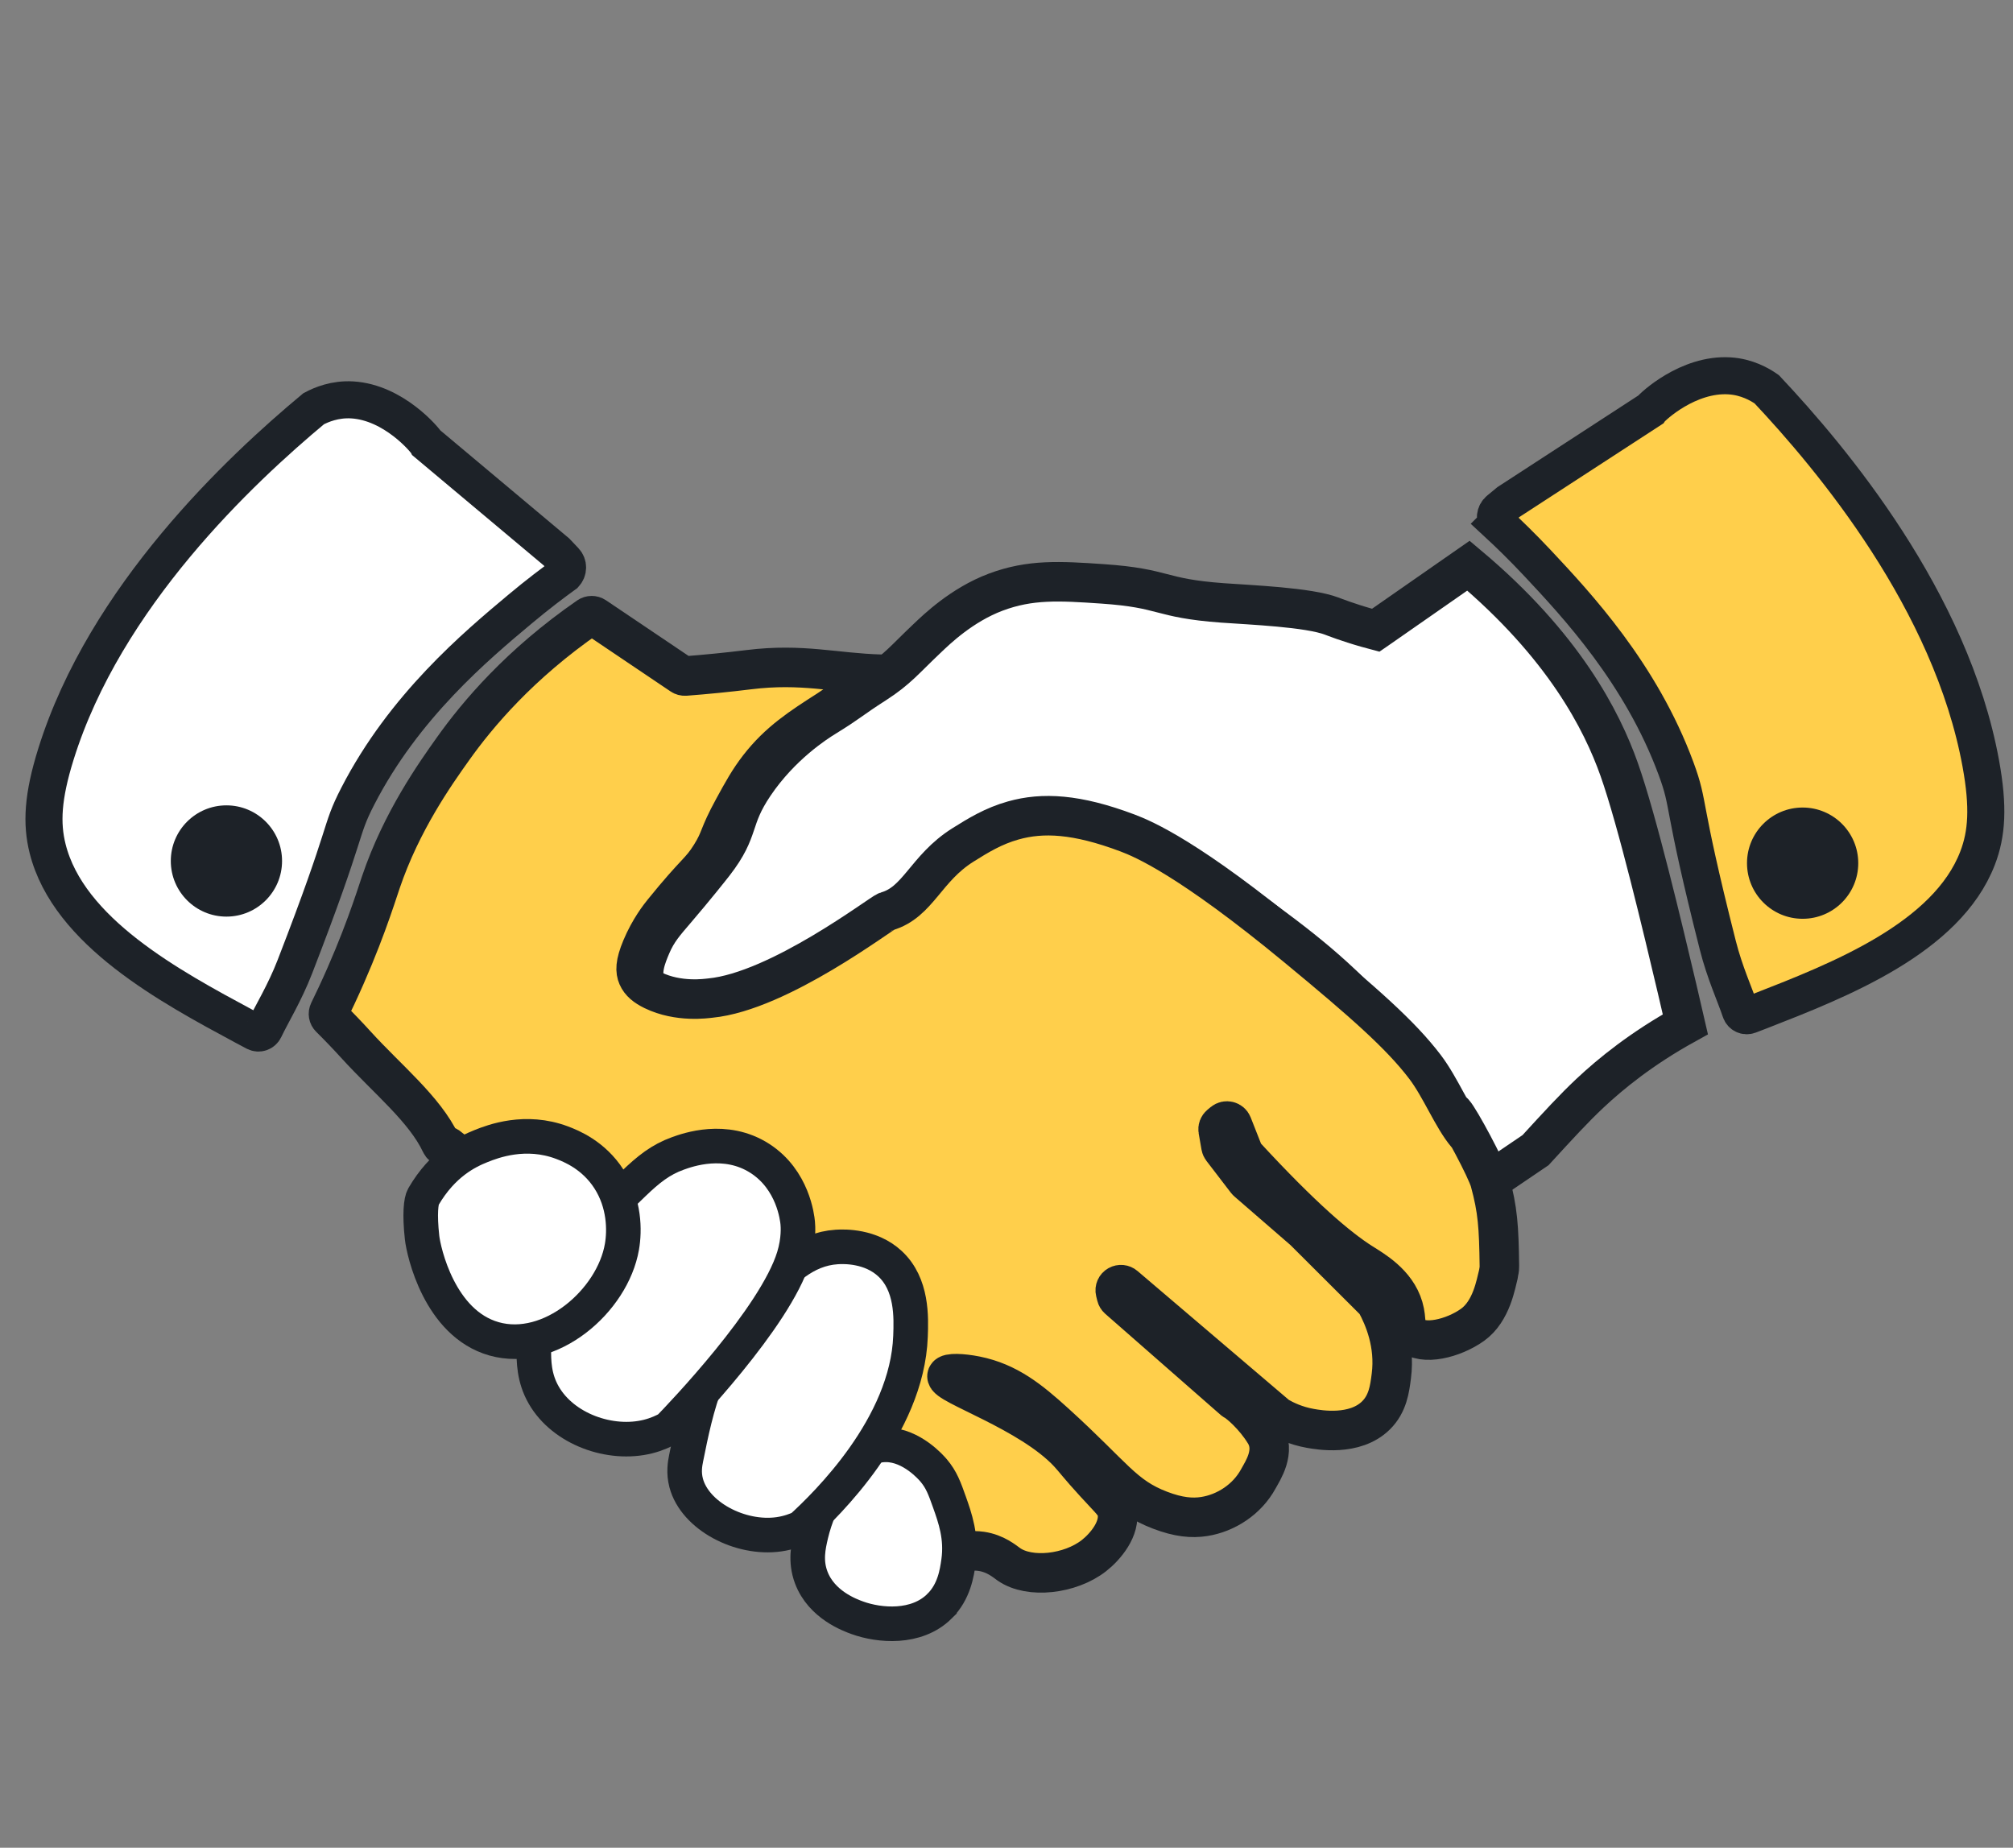
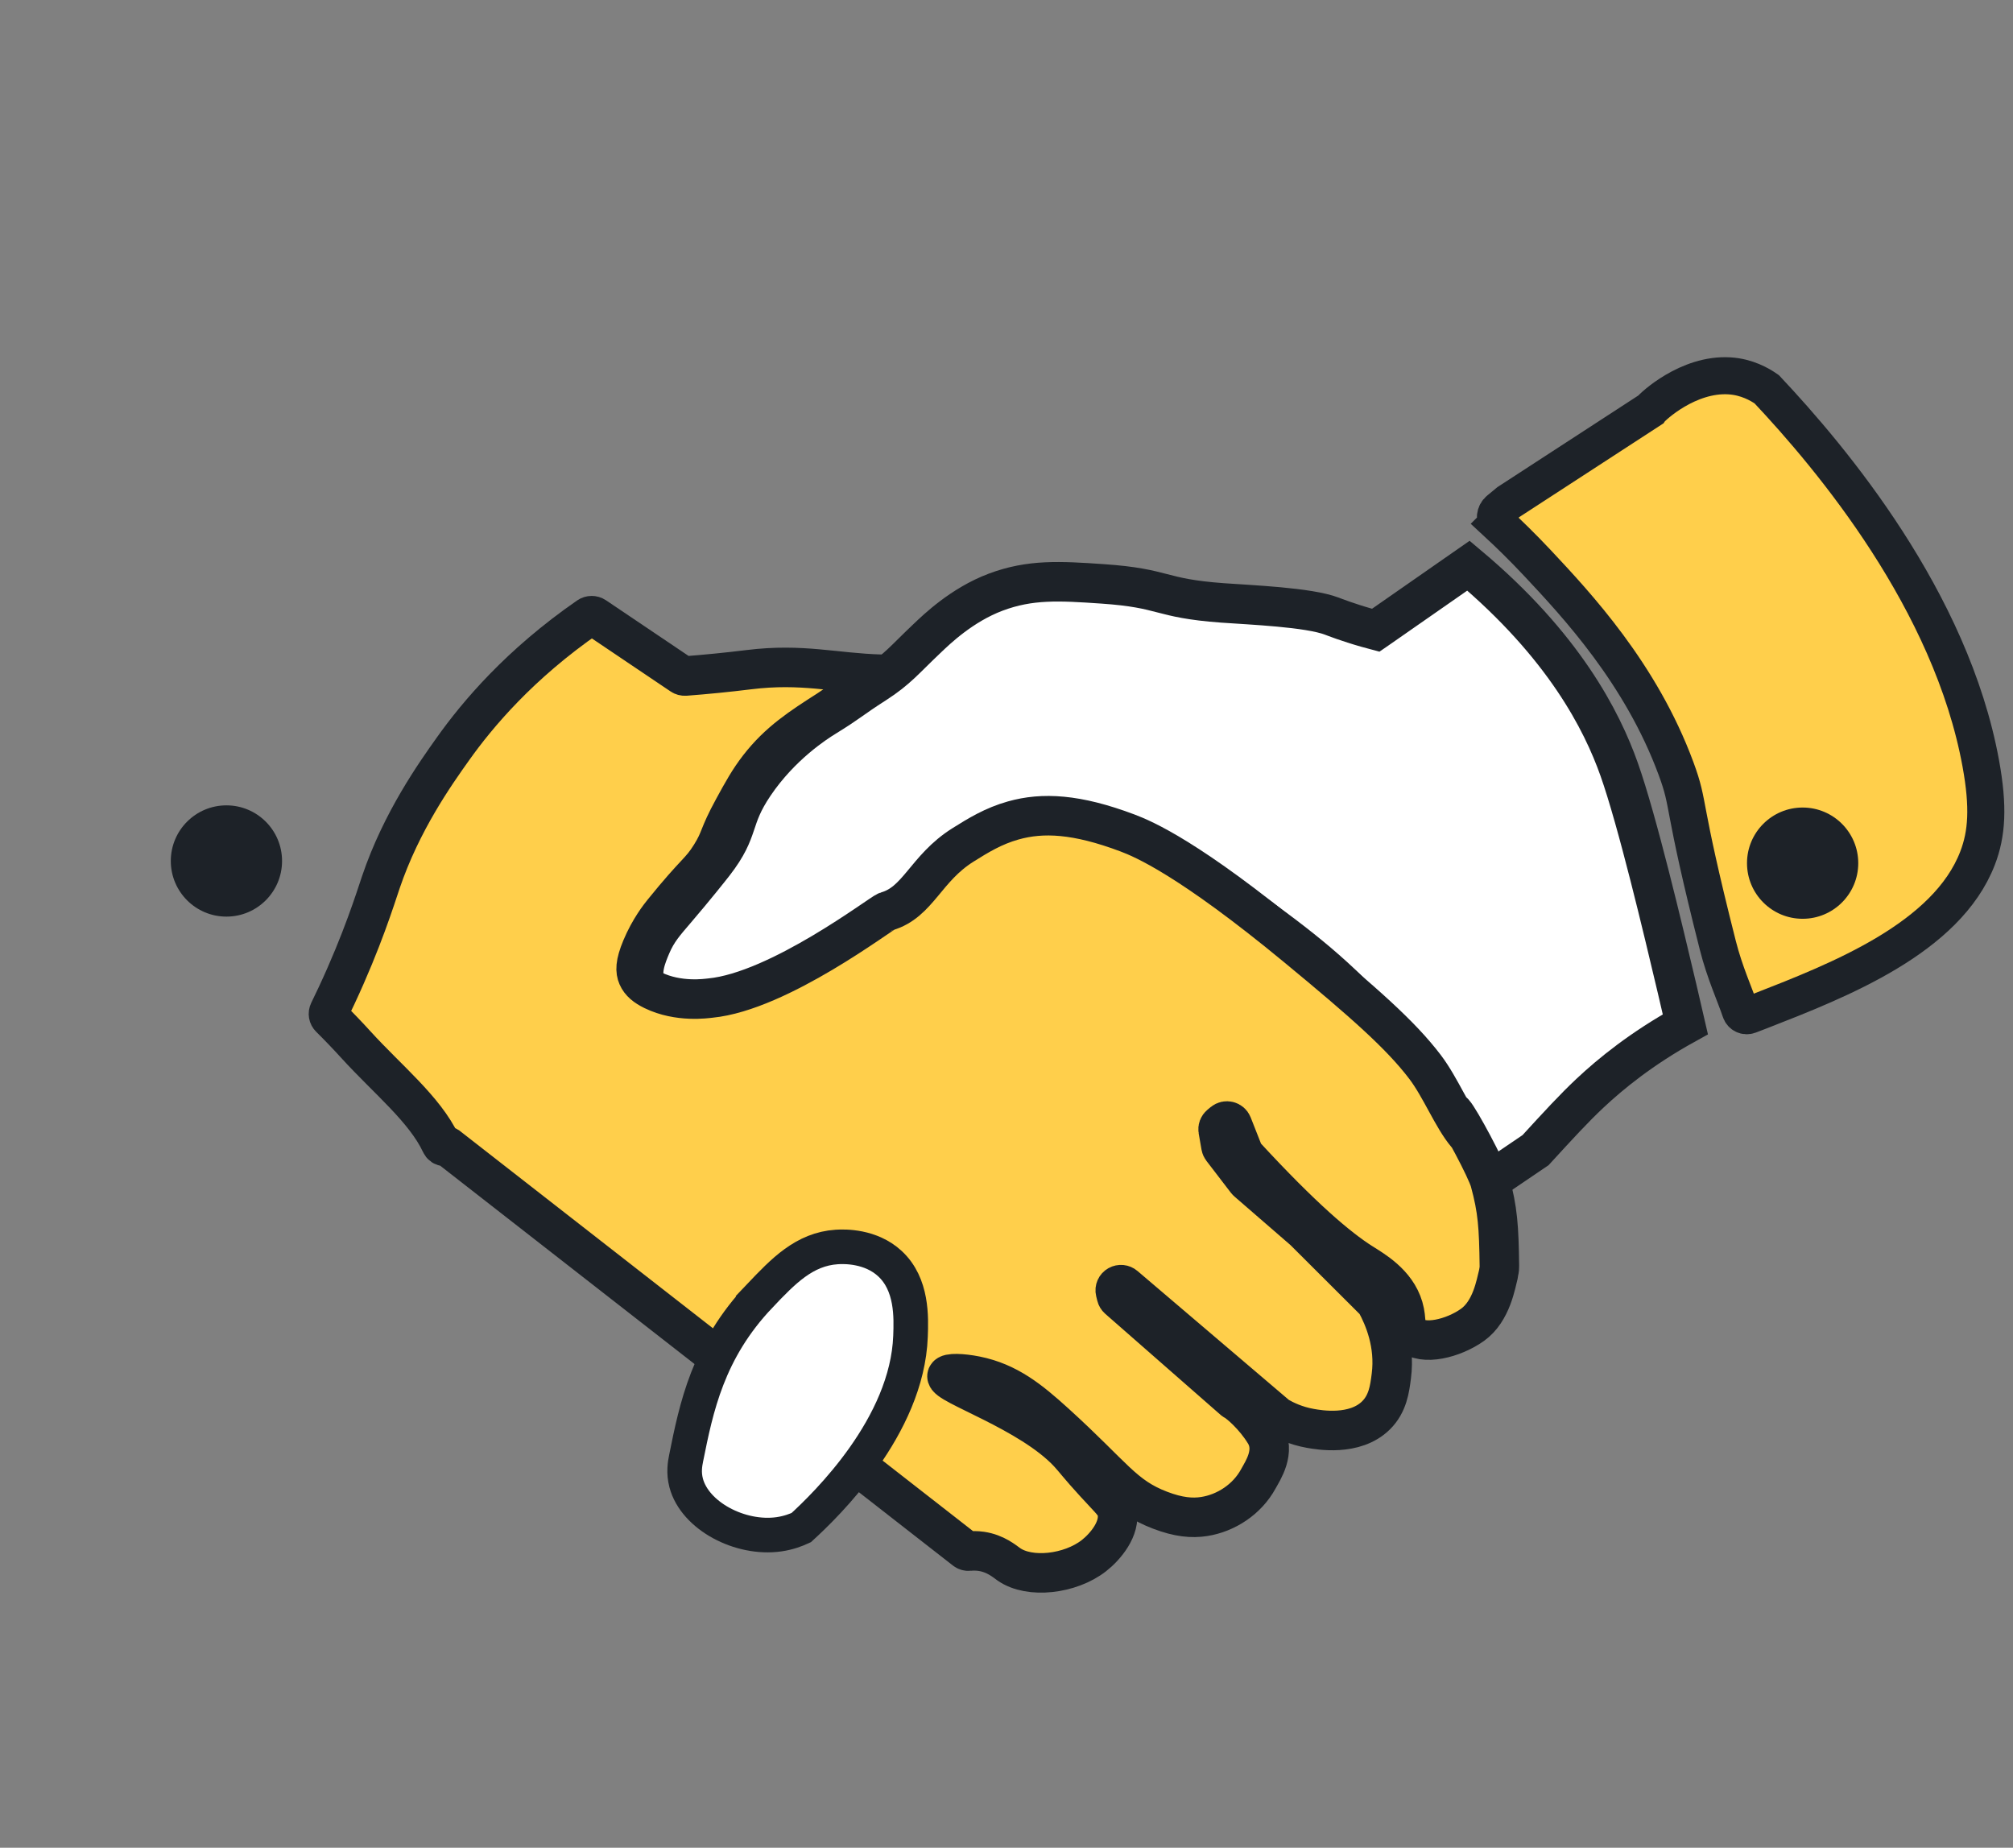
<svg xmlns="http://www.w3.org/2000/svg" id="uuid-83546527-4a0a-4537-8b82-e86e46da31e5" data-name="Camada 1" width="814.97" height="748.04" viewBox="0 0 814.97 748.04">
  <rect x="0" y="0" width="814.97" height="748.04" fill="#808080" stroke="none" />
  <defs>
    <style>
      .uuid-6fc1803e-af02-43ca-8b3b-6e8ee738c73b, .uuid-78725511-a225-4a1f-b002-020b39efebe9, .uuid-13c518ed-95ec-4c67-8801-5d49830c268e, .uuid-2f32a108-9ae9-4e35-a134-a6d8233920ea, .uuid-9a2fc5bf-38ab-4e26-8857-8e37f45a597b {
        stroke: #1d2228;
        stroke-miterlimit: 10;
      }

      .uuid-6fc1803e-af02-43ca-8b3b-6e8ee738c73b, .uuid-13c518ed-95ec-4c67-8801-5d49830c268e {
        stroke-width: 16px;
      }

      .uuid-6fc1803e-af02-43ca-8b3b-6e8ee738c73b, .uuid-2f32a108-9ae9-4e35-a134-a6d8233920ea, .uuid-9a2fc5bf-38ab-4e26-8857-8e37f45a597b {
        fill: #fff;
      }

      .uuid-78725511-a225-4a1f-b002-020b39efebe9, .uuid-13c518ed-95ec-4c67-8801-5d49830c268e {
        fill: #ffcf4b;
      }

      .uuid-78725511-a225-4a1f-b002-020b39efebe9, .uuid-2f32a108-9ae9-4e35-a134-a6d8233920ea {
        stroke-width: 15px;
      }

      .uuid-e4f82b52-6800-4106-8e61-3077c861449d {
        fill: #1d2228;
      }

      .uuid-9a2fc5bf-38ab-4e26-8857-8e37f45a597b {
        stroke-width: 14px;
      }
    </style>
  </defs>
-   <path class="uuid-2f32a108-9ae9-4e35-a134-a6d8233920ea" d="M228.64,232.51c-4.56,3.29-10.87,8.03-18.1,14.08-17.77,14.87-46.93,39.28-65.69,75.75-7.67,14.91-3.26,11.73-25.47,69.04-4.13,10.65-9.25,18.88-12.29,25.26-.67,1.41-2.34,1.98-3.72,1.27-1.09-.56-2.41-1.27-4.51-2.4-29.91-16.09-71.13-38.25-79.58-71.95-2.56-10.22-2-21.04,3.35-38.21,19.92-63.95,74.76-115.22,104.35-139.87,3.05-1.63,8.63-4,15.64-3.58,16.79,1.01,29.43,16.21,30.11,17.48l52.56,44.07,3.43,3.62c1.45,1.53,1.42,3.94-.07,5.43h0Z" />
  <path class="uuid-78725511-a225-4a1f-b002-020b39efebe9" d="M606.25,211.84h0c4.13,3.82,9.82,9.29,16.26,16.16,15.84,16.91,41.83,44.67,56.04,83.14,5.81,15.73,1.81,12.03,16.93,71.62,2.81,11.09,6.91,19.89,9.15,26.6.49,1.46,2.08,2.22,3.52,1.67,1.15-.43,2.55-.97,4.78-1.84,31.64-12.35,75.23-29.36,87.7-61.79,3.78-9.84,4.53-20.64,1.3-38.33-12.04-65.89-60.27-123.42-86.65-151.47-2.83-1.98-8.08-5.01-15.09-5.44-16.79-1.03-31.18,12.53-32,13.71l-57.51,37.39-3.84,3.17c-1.63,1.35-1.89,3.74-.58,5.4h0Z" />
  <circle class="uuid-e4f82b52-6800-4106-8e61-3077c861449d" cx="729.8" cy="349.44" r="22.52" />
  <circle class="uuid-e4f82b52-6800-4106-8e61-3077c861449d" cx="91.67" cy="348.56" r="22.52" />
  <circle class="uuid-e4f82b52-6800-4106-8e61-3077c861449d" cx="91.67" cy="348.56" r="11.71" />
  <circle class="uuid-e4f82b52-6800-4106-8e61-3077c861449d" cx="729.8" cy="349.44" r="11.71" />
  <path class="uuid-6fc1803e-af02-43ca-8b3b-6e8ee738c73b" d="M589.23,482.17c-.56-1.13,14.41-4.23,13.4-6.17-3.91-7.5-19.41-36.39-49.23-67.53-18.19-19-32.66-29.4-60.11-49.11-9.01-6.47-30.88-21.81-47.15-24.13-13.45-1.92-29.05-2.01-29.05-2.01-1.21,0-2.2,0-2.82,0-3,1.01-7.56,2.7-12.82,5.36-15.93,8.05-24.98,18.19-30.83,24.13-22.56,22.88-46.61,32.9-62.56,39.55-4.55,1.9-19.02,7.72-34.63,4.02-8.07-1.91-10.57-4.97-11.62-6.93-2.92-5.42-.05-12.18,1.79-16.53,2.48-5.86,5.53-9.24,10.05-14.52,7.74-9.05,13.8-16.68,15.42-18.77,10.91-14.09,6.48-17.42,16.31-31.95,10.76-15.91,24.89-24.98,28.6-27.26,10.25-6.31,10.08-6.95,20.32-13.52,9.12-5.85,11.95-9.78,21.35-18.65,3.45-3.26,13.72-13.27,27.48-18.43,13.95-5.23,25.8-4.55,43.24-3.35,25.7,1.76,22.46,5.8,48.6,7.71,11.28.82,34.74,1.74,44.24,5.36.84.32,6.38,2.5,14.08,4.69,1.57.45,2.86.79,3.69,1.01l.48-.33,37.06-25.81c38.61,32.43,54.02,62.74,61,82.45,7.35,20.75,17.75,64.67,23.46,88.82,1.43,6.05,2.58,11.05,3.35,14.41-17.77,9.82-30.27,20.06-38.54,27.82-6.58,6.17-12.74,12.89-22.12,23.13l-24.18,16.39-8.26.17Z" />
  <path class="uuid-13c518ed-95ec-4c67-8801-5d49830c268e" d="M357.49,273.87c1.37-1.42.67-.86-.82-.91-18.79-.52-31.74-4.53-53.47-1.85-8.83,1.09-17.43,1.93-25.77,2.57-.53.04-1.06-.1-1.49-.4l-35.08-23.63c-.8-.54-1.87-.53-2.66.02-27.81,19.24-44.83,39.48-54.76,53.43-7.2,10.12-20.9,29.38-29.27,54.12-2.19,6.48-7.45,23.48-17.88,45.8-1.19,2.55-2.25,4.75-3.09,6.46-.42.86-.24,1.88.44,2.55,3.48,3.44,6.98,7.08,10.48,10.93,12.61,13.87,27.85,26.11,34.32,39.91.9,1.93,2.37.94,2.59,1.1l209.69,163.52c.46.35,1.03.52,1.61.46,1.31-.13,3.01-.18,4.95.1,5.74.84,9.36,3.99,11.17,5.26,8.41,5.87,24.82,3.97,34.41-3.51,4.64-3.62,10.87-11.03,9.38-17.97-.63-2.94-2.28-4.12-8.94-11.39-6.59-7.19-8.29-9.66-10.73-12.27-15.59-16.73-50.21-27.74-49.16-31.15.42-1.34,6.26-1.08,11.62,0,13.01,2.61,21.8,9.72,32.18,19.14,23.77,21.58,27.49,29.5,42.45,35.23,7.49,2.86,12.94,3.32,17.88,2.55,8.78-1.38,17.35-6.89,21.9-15.25,1.8-3.31,7.13-11.08,2.68-18.41-4.25-7.01-10.57-12.39-12.24-13.2-.12-.06-.24-.13-.35-.22l-46.81-41.01c-.35-.31-.6-.72-.71-1.17l-.44-1.8c-.24-.98.21-2,1.1-2.5h0c.85-.48,1.93-.38,2.67.26l61.69,52.54c.11.09.22.17.35.25,2.72,1.58,7.18,3.77,13.06,4.82,3.5.63,18.04,3.25,26.65-5.26,4.76-4.71,5.53-10.67,6.2-15.94,1.65-12.91-2.93-23.66-6.21-29.63-.11-.19-.23-.36-.39-.51-2.66-2.65-27.42-27.36-28.71-28.64-.04-.04-.07-.07-.11-.1l-22.89-19.84c-.12-.1-.22-.21-.32-.34l-9.91-12.93c-.22-.29-.37-.63-.43-.98l-1.14-6.56c-.14-.8.17-1.6.8-2.12l1.26-1.04c1.22-1,3.08-.53,3.65.92l4.59,11.65c.1.26.26.5.45.71,23.39,25.39,37.81,37.53,47.3,43.56,4.7,2.99,14.02,8.2,16.93,18.08,1.56,5.31.18,8.27,2.85,10.85,5.01,4.84,17.46,1.71,25.14-3.78,7.75-5.54,9.47-16.66,10.49-20.54.03-.13.05-.26.06-.39.06-.67.35-1.34.33-2.84-.2-16-.66-22.77-3.79-34.26-1.38-5.06-12.28-25.31-14.63-27.84-3.23-3.49,5.69,9.4,5.16,8.78-5.71-6.72-10.48-18.96-16.84-27.32-9.86-12.96-24.61-25.98-51.82-48.45-43.59-36-62.19-43.84-68.64-46.27-20.68-7.79-34.36-8.41-46.24-5.07-8.09,2.27-14.24,6.07-20.35,9.9-15.17,9.51-18.12,23.26-30.89,26.9-2.11.6-43.5,32.4-71.4,35.11-1.44.14-12.84,1.9-23.19-3.15-3.13-1.53-5.19-3.2-6.23-5.58-.95-2.17-1.12-5.09,1.59-11.57,3.23-7.73,7.41-12.97,8.63-14.48,13.65-16.87,14.95-16,19.4-23.15,4.26-6.85,2.79-7.19,9.2-18.93,3.59-6.58,6.23-11.4,10.24-16.58,8.1-10.44,17.07-16.18,27.99-23.18,4.94-3.16,8.32-6.19,16.88-10.25.25-.12,3.18-1.78,3.38-1.98l2.03-1.36Z" />
-   <path class="uuid-9a2fc5bf-38ab-4e26-8857-8e37f45a597b" d="M380.35,650.28c-9.36,9.25-24.36,7.87-33.18,4.69-3.02-1.09-14.61-5.26-18.77-16.42-2.46-6.61-1.15-12.53,0-17.43,3.08-13.08,13.92-36.44,30.5-36.2,10.26.15,18.17,9.28,19.1,10.39,3.18,3.77,4.42,7.26,6.37,12.74,2.27,6.39,5.09,14.33,3.69,24.13-.65,4.54-1.74,12.2-7.71,18.1Z" />
  <path class="uuid-9a2fc5bf-38ab-4e26-8857-8e37f45a597b" d="M307.62,524.59c9.44-9.93,17.98-18.91,31.17-19.77,3.31-.22,13.76-.37,21.45,6.7,9.17,8.43,8.66,21.85,8.38,29.49-1.36,36.42-34.05,68.11-44.24,77.42-1.91.89-5.04,2.14-9.05,2.71-15.63,2.21-34.03-7.44-37.54-20.81-1.11-4.23-.46-7.79,0-10.05,4.09-20.31,8.76-43.53,29.83-65.69Z" />
-   <path class="uuid-9a2fc5bf-38ab-4e26-8857-8e37f45a597b" d="M256.34,479.35c6.23-6,11.12-9.88,18.1-12.4,3.92-1.41,19.24-6.95,33.18,2.01,13.48,8.66,15.15,24.13,15.34,26.14.12,1.28.54,6.76-1.6,13.74-7.52,24.58-45.72,64.33-50.61,69.38-1.86,1.05-4.72,2.43-8.38,3.35-15.22,3.82-34.28-2.94-42.23-16.76-4.02-6.98-4.06-13.79-4.02-19.1.18-27.84,21.35-48.21,40.22-66.36Z" />
-   <path class="uuid-9a2fc5bf-38ab-4e26-8857-8e37f45a597b" d="M171.42,484.47c7.88-13.51,17.72-18.25,23.37-20.51,4.79-1.92,17.96-6.95,32.76-1.37,3.54,1.34,12.71,4.95,19,14.75,6.32,9.85,6.4,20.75,5.24,27.41-3.82,22.01-29.09,43.68-51.76,37.27-22.14-6.26-28.53-35.37-29.15-41-1.06-9.56-.44-14.87.54-16.55Z" />
</svg>